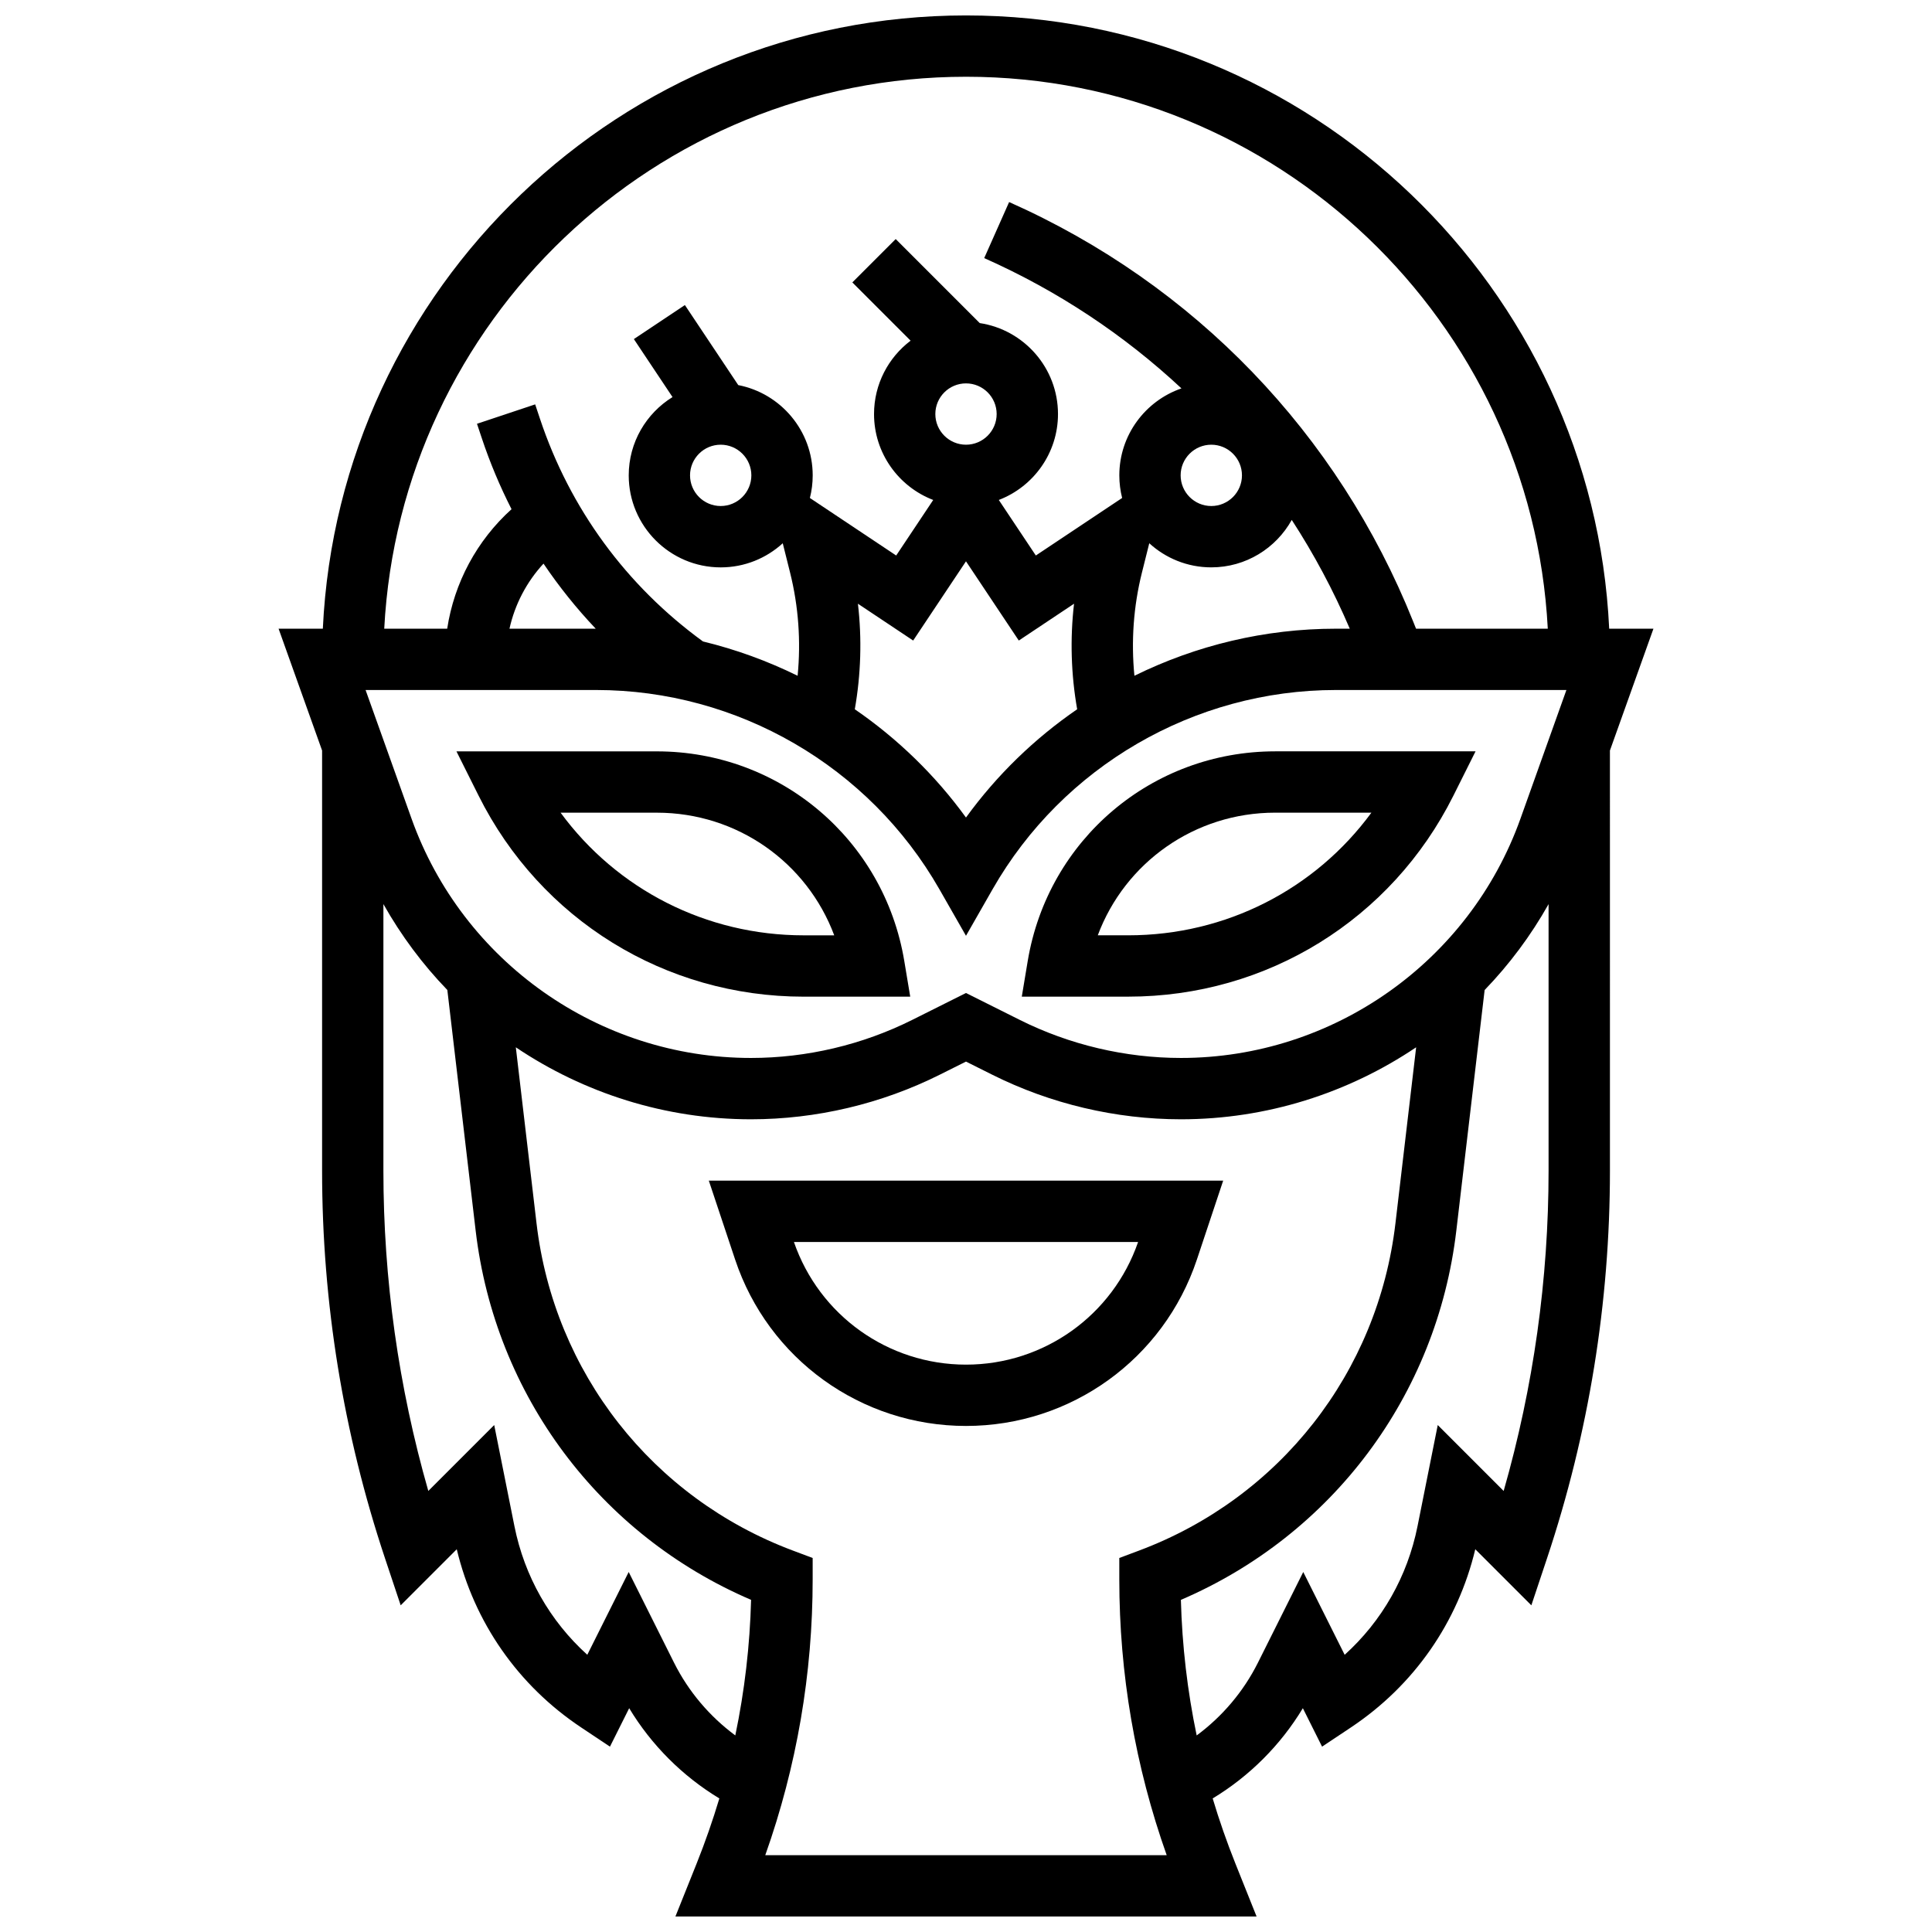
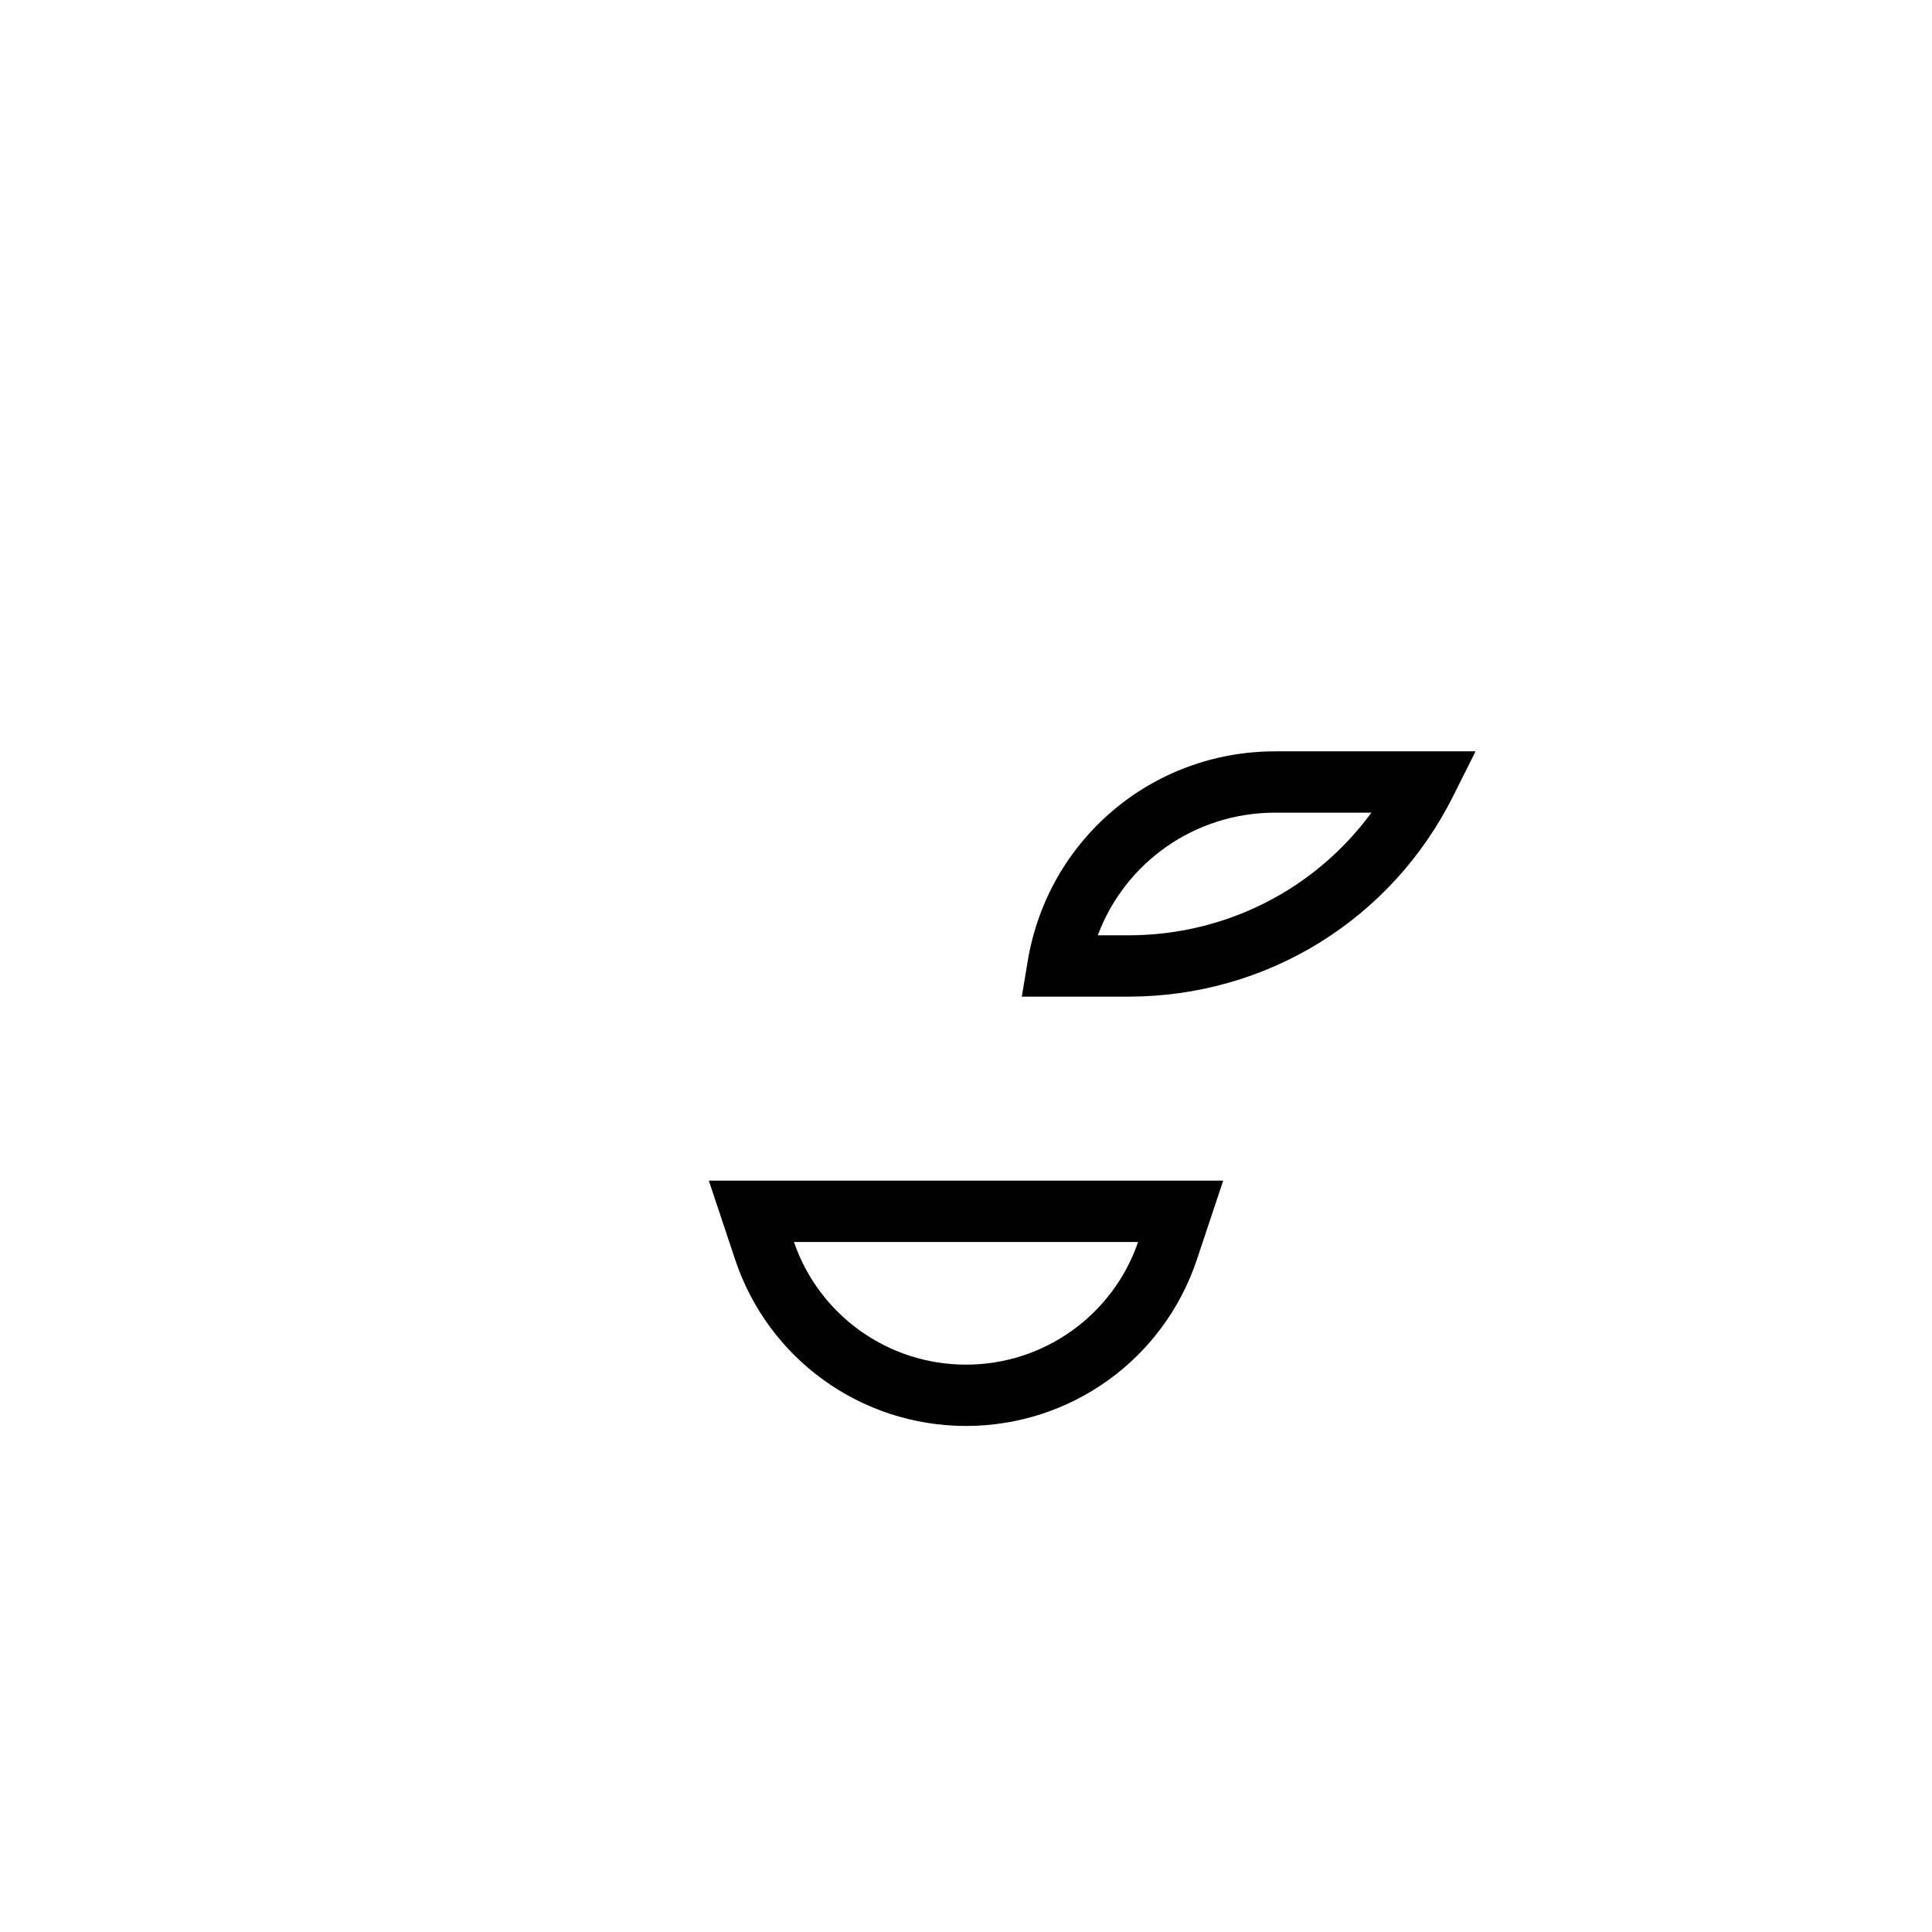
<svg xmlns="http://www.w3.org/2000/svg" width="800px" height="800px" version="1.1" viewBox="144 144 512 512">
  <defs>
    <clipPath id="a">
      <path d="m217 148.09h366v503.81h-366z" />
    </clipPath>
  </defs>
-   <path d="m318.07 343.12h-53.105l5.879 11.762c16.422 32.844 49.438 53.246 86.16 53.246h28.215l-1.578-9.461c-5.363-32.188-32.941-55.547-65.57-55.547zm38.934 48.754c-25.863 0-49.516-12.176-64.441-32.504h25.508c21.324 0 39.789 13.203 47.008 32.504z" />
  <path d="m416.36 398.66-1.574 9.461h28.215c36.723 0 69.734-20.402 86.156-53.246l5.879-11.762h-53.105c-32.629 0-60.203 23.359-65.57 55.547zm26.641-6.793h-8.078c7.223-19.301 25.688-32.504 47.008-32.504h25.508c-14.922 20.328-38.574 32.504-64.438 32.504z" />
  <g clip-path="url(#a)">
-     <path d="m582.18 310.61h-11.727c-4.262-90.336-79.082-162.52-170.45-162.52-91.371 0-166.19 72.184-170.45 162.52h-11.727l11.531 32.285v111.34c0 34.977 5.609 69.539 16.668 102.72l4.16 12.473 14.859-14.859c4.637 19.402 16.25 36.082 32.941 47.207l7.66 5.106 5.094-10.188c5.887 9.77 14.141 18.012 23.895 23.91-1.742 5.812-3.746 11.562-6.016 17.242l-5.629 14.051h154.02l-5.621-14.051c-2.269-5.68-4.277-11.43-6.016-17.242 9.754-5.898 18.004-14.141 23.895-23.91l5.094 10.188 7.66-5.106c16.691-11.125 28.301-27.805 32.941-47.207l14.859 14.859 4.16-12.473c11.059-33.18 16.668-67.742 16.668-102.72l-0.004-111.34zm-125.21 113.76c-14.75 0-29.523-3.488-42.719-10.086l-14.254-7.129-14.25 7.129c-13.195 6.598-27.969 10.086-42.719 10.086-40.266 0-76.414-25.477-89.957-63.395l-12.188-34.117h61.098c37.5 0 72.355 20.227 90.961 52.789l7.055 12.348 7.055-12.348c18.609-32.562 53.465-52.789 90.965-52.789h61.098l-12.184 34.117c-13.543 37.918-49.695 63.395-89.961 63.395zm-155.1-113.76h-22.855c1.434-6.449 4.543-12.395 9.02-17.246 4.129 6.113 8.75 11.879 13.836 17.246zm69.488-6.617 14.641 9.758 13.996-20.996 13.996 20.996 14.641-9.758c-1.082 9.297-0.793 18.746 0.828 27.969-11.281 7.75-21.289 17.414-29.465 28.695-8.18-11.281-18.188-20.945-29.465-28.695 1.621-9.223 1.914-18.672 0.828-27.969zm28.641-58.391c4.481 0 8.125 3.644 8.125 8.125s-3.644 8.125-8.125 8.125-8.125-3.644-8.125-8.125 3.641-8.125 8.125-8.125zm46.617 50.176 1.953-7.812c4.336 3.965 10.109 6.391 16.438 6.391 9.16 0 17.156-5.082 21.32-12.574 5.894 9.074 11.047 18.703 15.375 28.828h-3.684c-18.801 0-37.023 4.414-53.387 12.473-0.898-9.129-0.242-18.402 1.984-27.305zm18.391-33.926c4.481 0 8.125 3.644 8.125 8.125s-3.644 8.125-8.125 8.125c-4.481 0-8.125-3.644-8.125-8.125-0.004-4.477 3.641-8.125 8.125-8.125zm-65.008-97.512c82.406 0 149.94 64.898 154.18 146.27h-34.914l-0.738-1.844c-19.957-49.895-57.992-89.395-107.1-111.22l-6.602 14.852c19.492 8.664 37.082 20.355 52.27 34.531-9.566 3.293-16.465 12.379-16.465 23.051 0 2.066 0.262 4.07 0.746 5.988l-22.871 15.246-9.812-14.719c9.16-3.508 15.684-12.391 15.684-22.77 0-12.207-9.016-22.344-20.738-24.105l-22.27-22.27-11.492 11.492 15.441 15.441c-5.883 4.453-9.691 11.512-9.691 19.445 0 10.379 6.523 19.258 15.684 22.77l-9.812 14.719-22.871-15.246c0.488-1.918 0.746-3.922 0.746-5.988 0-11.852-8.504-21.75-19.73-23.93l-14.141-21.207-13.523 9.016 10.246 15.367c-6.961 4.297-11.609 11.992-11.609 20.754 0 13.441 10.938 24.379 24.379 24.379 6.328 0 12.098-2.426 16.438-6.391l1.953 7.812c2.223 8.902 2.883 18.18 1.988 27.305-7.969-3.922-16.375-6.988-25.078-9.094-20.312-14.781-35.246-35.148-43.203-59.023l-1.27-3.805-15.418 5.141 1.27 3.805c2.172 6.519 4.82 12.801 7.883 18.828-9.176 8.289-15.188 19.473-17.051 31.68l-16.684-0.008c4.238-81.371 71.77-146.27 154.18-146.27zm-65.008 97.512c4.481 0 8.125 3.644 8.125 8.125s-3.644 8.125-8.125 8.125c-4.481 0-8.125-3.644-8.125-8.125 0-4.477 3.644-8.125 8.125-8.125zm-12.352 322.8-12.027-24.059-10.973 21.941c-9.898-8.945-16.648-20.773-19.312-34.094l-5.356-26.789-17.465 17.465c-7.902-27.602-11.902-56.09-11.902-84.879v-70.641c4.699 8.348 10.402 15.988 16.945 22.766l7.504 63.773c5.137 43.652 32.898 80.648 72.992 97.844-0.32 12.137-1.723 24.141-4.184 35.93-6.809-5.039-12.414-11.645-16.223-19.258zm24.164 50.996c8.34-23.516 12.562-48.074 12.562-73.133v-5.633l-5.273-1.977c-37.238-13.965-63.254-47.176-67.902-86.672l-5.492-46.688c18.047 12.141 39.625 19.078 62.328 19.078 17.262 0 34.547-4.082 49.988-11.801l6.984-3.492 6.984 3.492c15.438 7.719 32.727 11.801 49.988 11.801 22.703 0 44.277-6.938 62.324-19.078l-5.492 46.688c-4.644 39.496-30.664 72.707-67.902 86.672l-5.273 1.977v5.633c0 25.059 4.223 49.617 12.562 73.133zm195.68-96.527-17.465-17.465-5.356 26.789c-2.664 13.32-9.414 25.152-19.312 34.094l-10.973-21.941-12.027 24.059c-3.809 7.613-9.414 14.219-16.219 19.254-2.461-11.789-3.859-23.789-4.184-35.93 40.094-17.195 67.855-54.191 72.992-97.844l7.504-63.77c6.539-6.773 12.246-14.414 16.945-22.766v70.641c-0.004 28.789-4.004 57.277-11.906 84.879z" />
-   </g>
+     </g>
  <path d="m461.19 477.79 6.965-20.906h-136.31l6.969 20.906c8.793 26.379 33.383 44.102 61.188 44.102s52.395-17.723 61.188-44.102zm-61.188 27.852c-20.629 0-38.891-13.039-45.605-32.504h91.211c-6.719 19.461-24.98 32.504-45.605 32.504z" />
</svg>